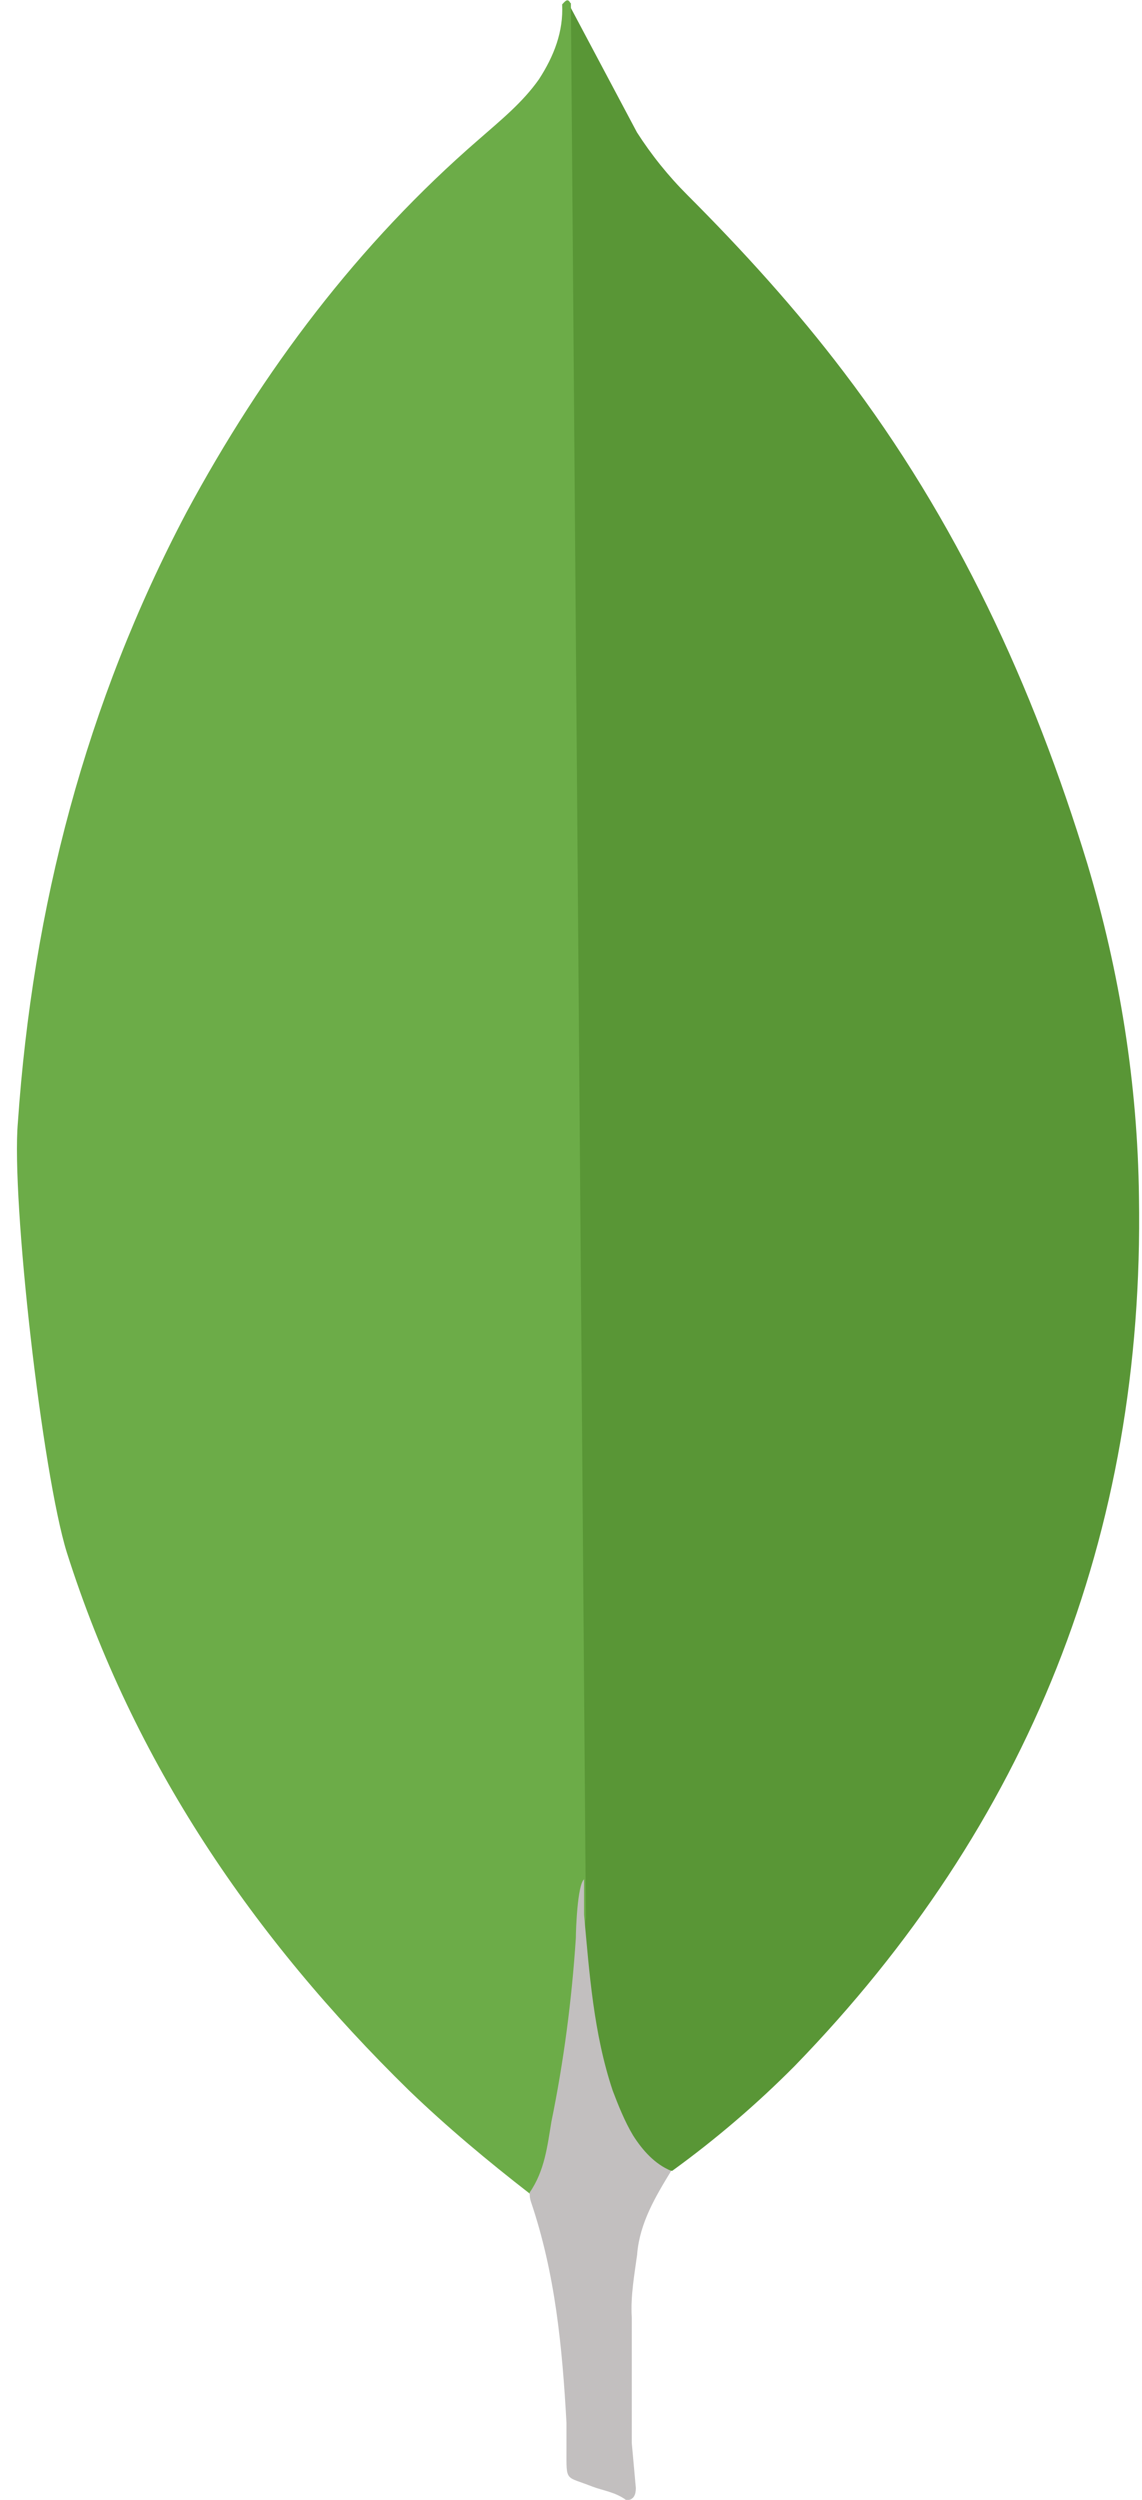
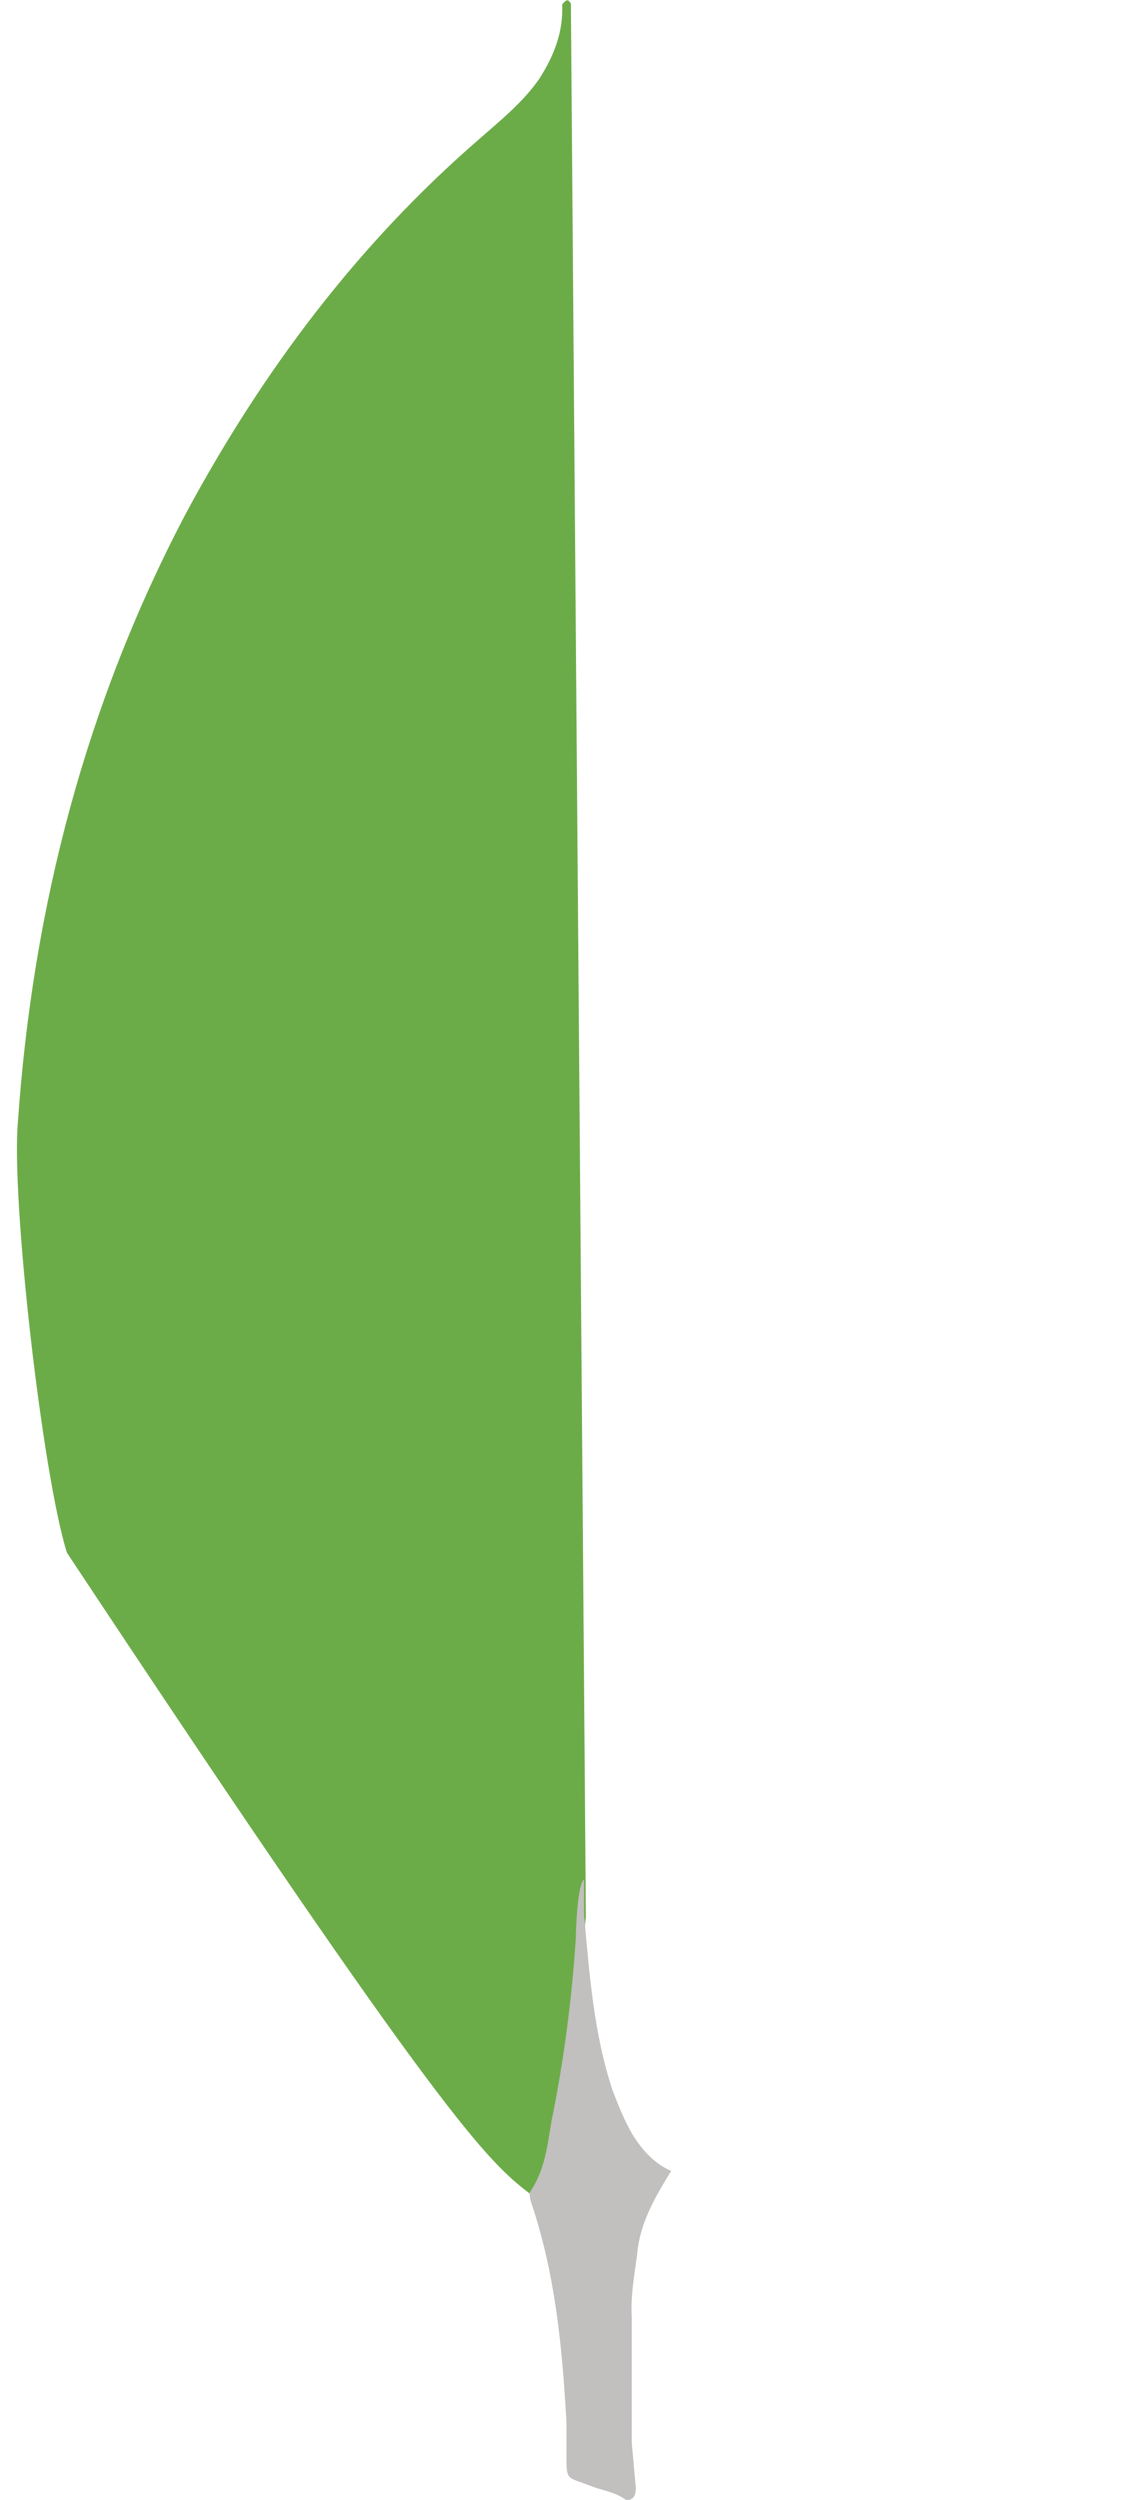
<svg xmlns="http://www.w3.org/2000/svg" width="32" height="70" viewBox="0 0 32 70" fill="none">
-   <path d="M15.982 0.196L17.848 3.706C18.254 4.339 18.727 4.927 19.259 5.459C20.822 7.022 22.31 8.661 23.642 10.416C26.806 14.571 28.941 19.185 30.467 24.181C31.381 27.232 31.878 30.359 31.915 33.523C32.069 42.979 28.826 51.1 22.269 57.849C21.206 58.919 20.059 59.901 18.838 60.785C18.187 60.785 17.884 60.272 17.617 59.832C17.103 58.976 16.816 58.039 16.663 57.087C16.434 55.944 16.282 54.8 16.359 53.617V53.083C16.321 52.968 15.749 0.465 15.977 0.198L15.982 0.196Z" fill="#599636" />
-   <path d="M15.982 0.085C15.905 -0.07 15.828 0.047 15.752 0.122C15.79 0.884 15.523 1.571 15.102 2.22C14.645 2.87 14.034 3.363 13.424 3.898C10.03 6.834 7.363 10.38 5.226 14.345C2.405 19.684 0.918 25.402 0.501 31.427C0.312 33.602 1.185 41.265 1.874 43.476C3.74 49.348 7.096 54.266 11.462 58.536C12.53 59.563 13.674 60.518 14.855 61.433C15.198 61.433 15.237 61.128 15.312 60.898C15.463 60.411 15.577 59.914 15.655 59.411C15.997 57.505 16.189 55.598 16.417 53.692L15.997 0.085H15.982Z" fill="#6CAC48" />
+   <path d="M15.982 0.085C15.905 -0.07 15.828 0.047 15.752 0.122C15.79 0.884 15.523 1.571 15.102 2.22C14.645 2.87 14.034 3.363 13.424 3.898C10.03 6.834 7.363 10.38 5.226 14.345C2.405 19.684 0.918 25.402 0.501 31.427C0.312 33.602 1.185 41.265 1.874 43.476C12.53 59.563 13.674 60.518 14.855 61.433C15.198 61.433 15.237 61.128 15.312 60.898C15.463 60.411 15.577 59.914 15.655 59.411C15.997 57.505 16.189 55.598 16.417 53.692L15.997 0.085H15.982Z" fill="#6CAC48" />
  <path d="M17.854 63.112C17.93 62.236 18.367 61.511 18.807 60.787C18.35 60.599 18.006 60.215 17.739 59.794C17.509 59.412 17.319 58.938 17.167 58.536C16.633 56.935 16.516 55.257 16.366 53.617V52.623C16.177 52.778 16.136 54.072 16.136 54.264C16.021 56.017 15.794 57.734 15.451 59.41C15.337 60.095 15.263 60.784 14.842 61.393C14.842 61.47 14.842 61.547 14.88 61.66C15.564 63.681 15.756 65.74 15.873 67.838V68.6C15.873 69.514 15.835 69.324 16.597 69.627C16.901 69.742 17.247 69.781 17.55 70.009C17.78 70.009 17.817 69.82 17.817 69.666L17.703 68.408V64.898C17.665 64.288 17.78 63.677 17.857 63.105L17.854 63.112Z" fill="#C2BFBF" />
</svg>